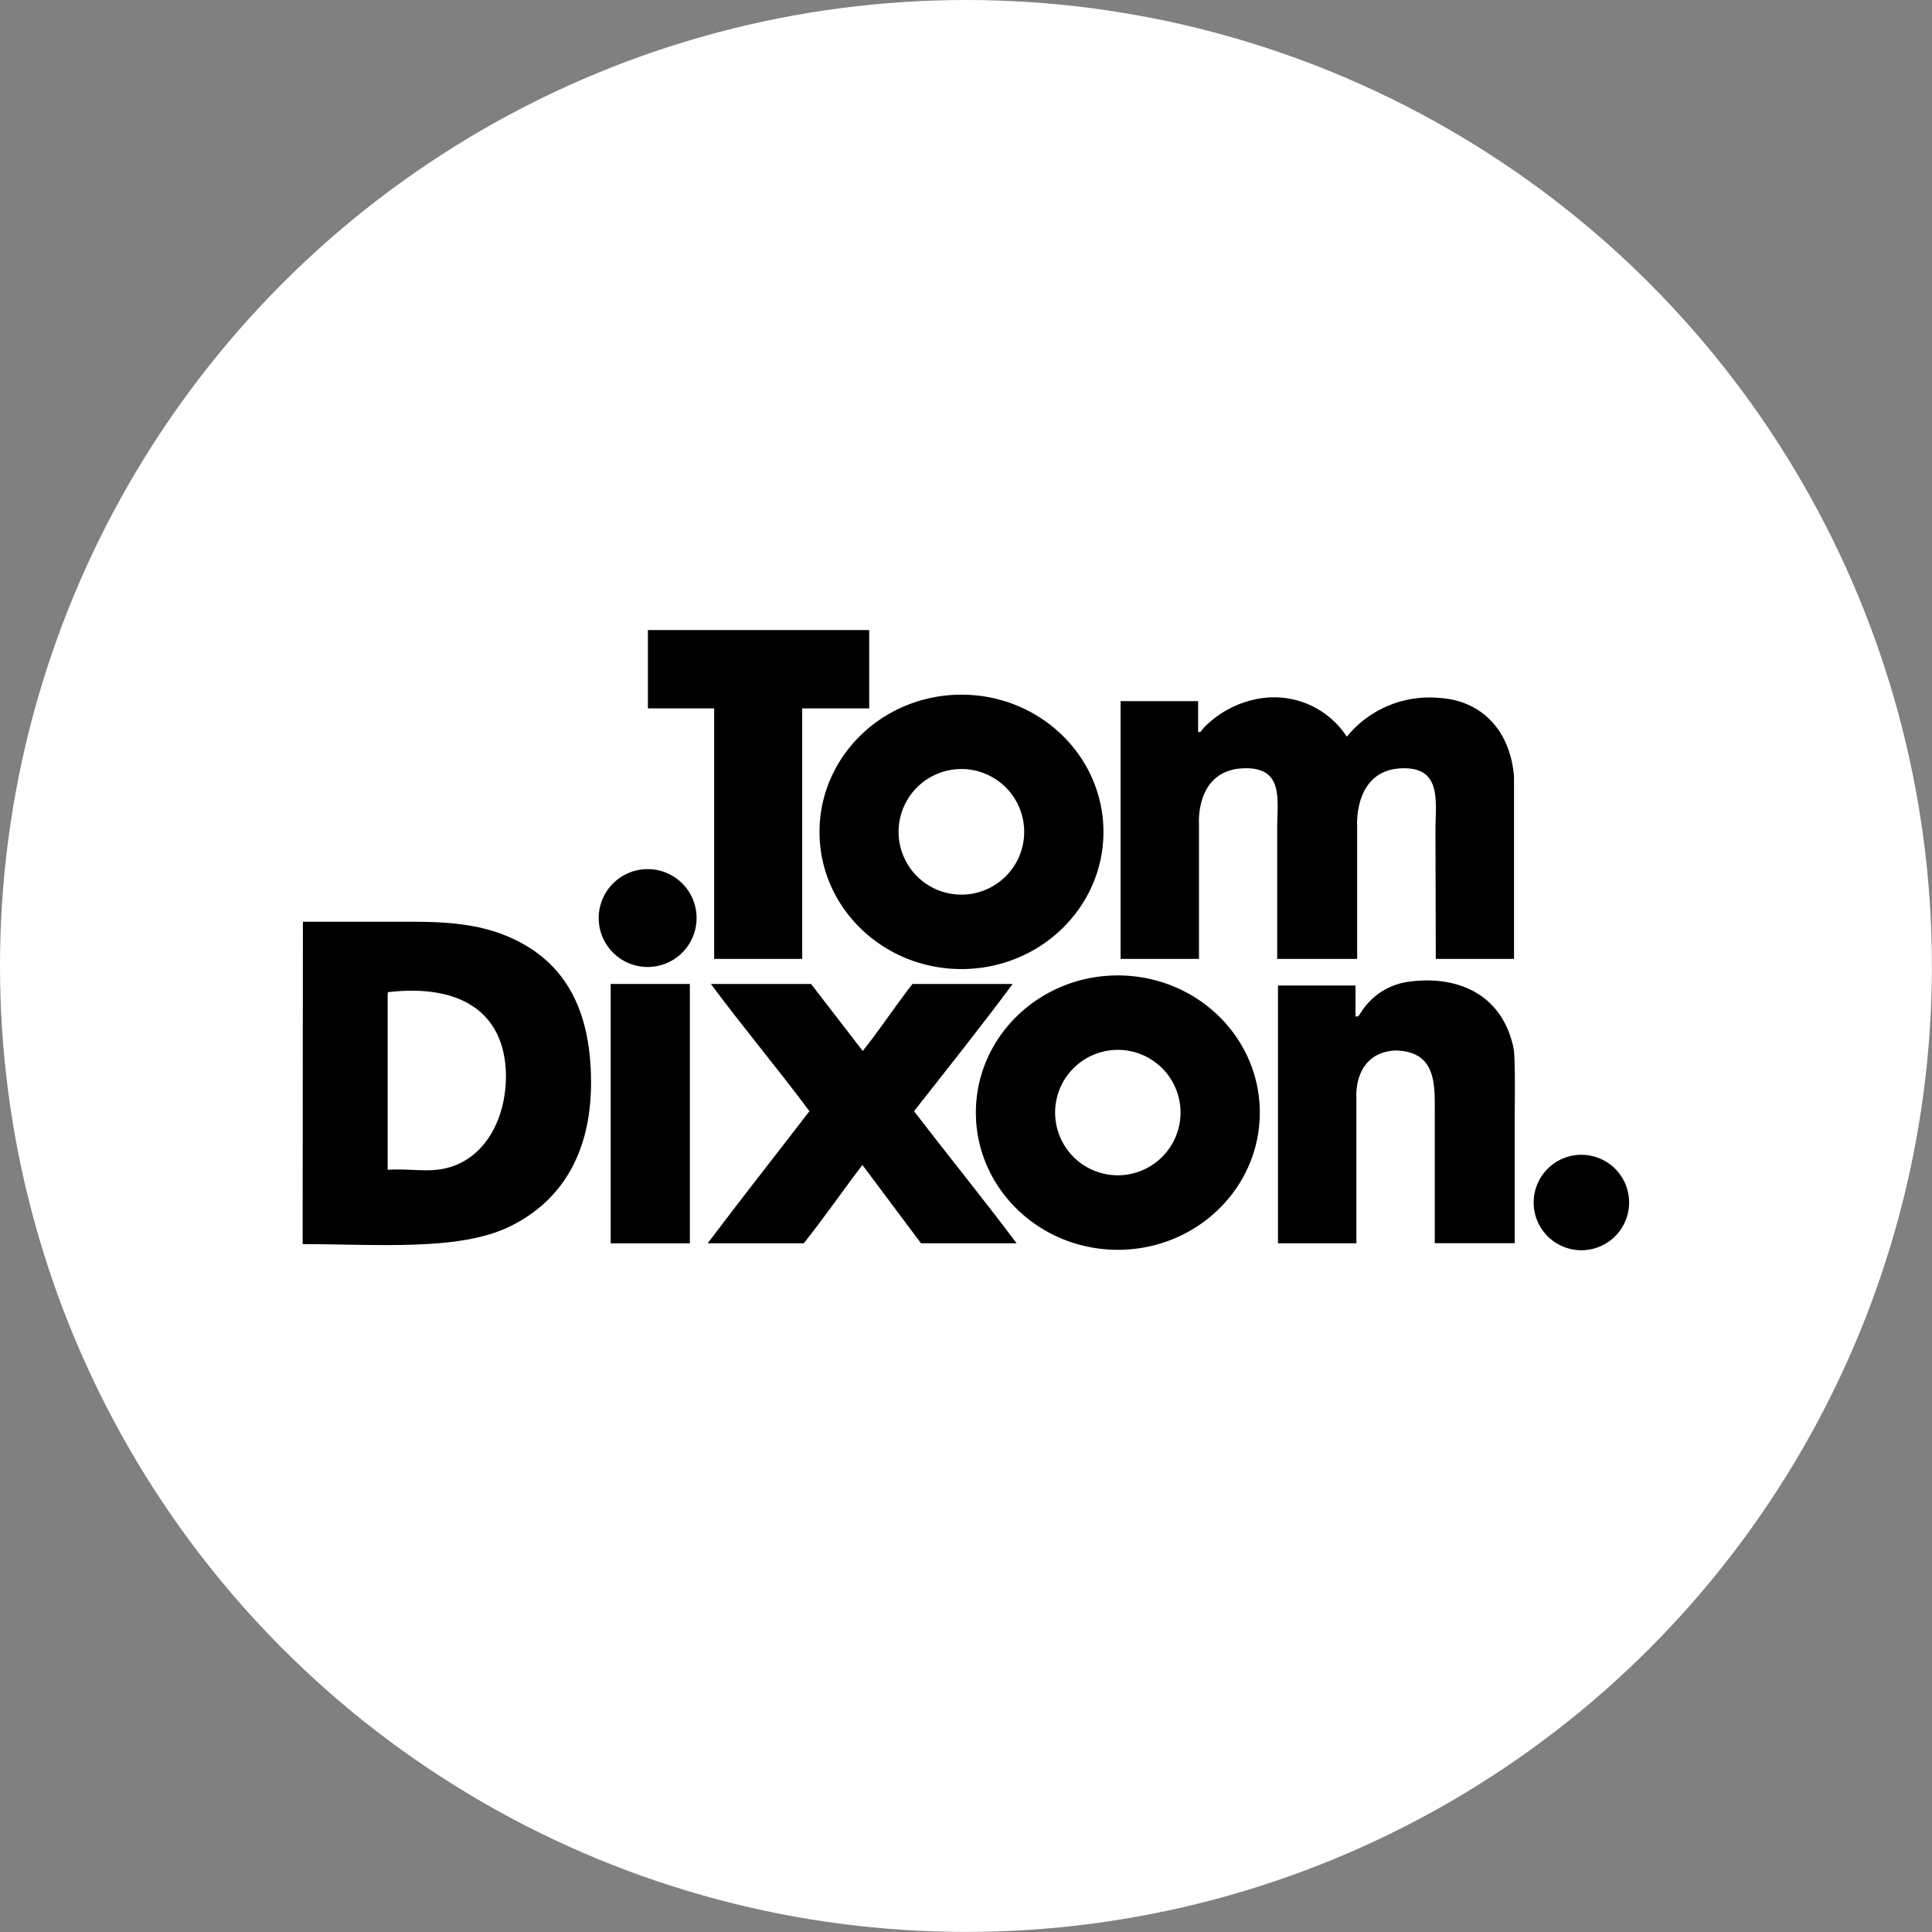
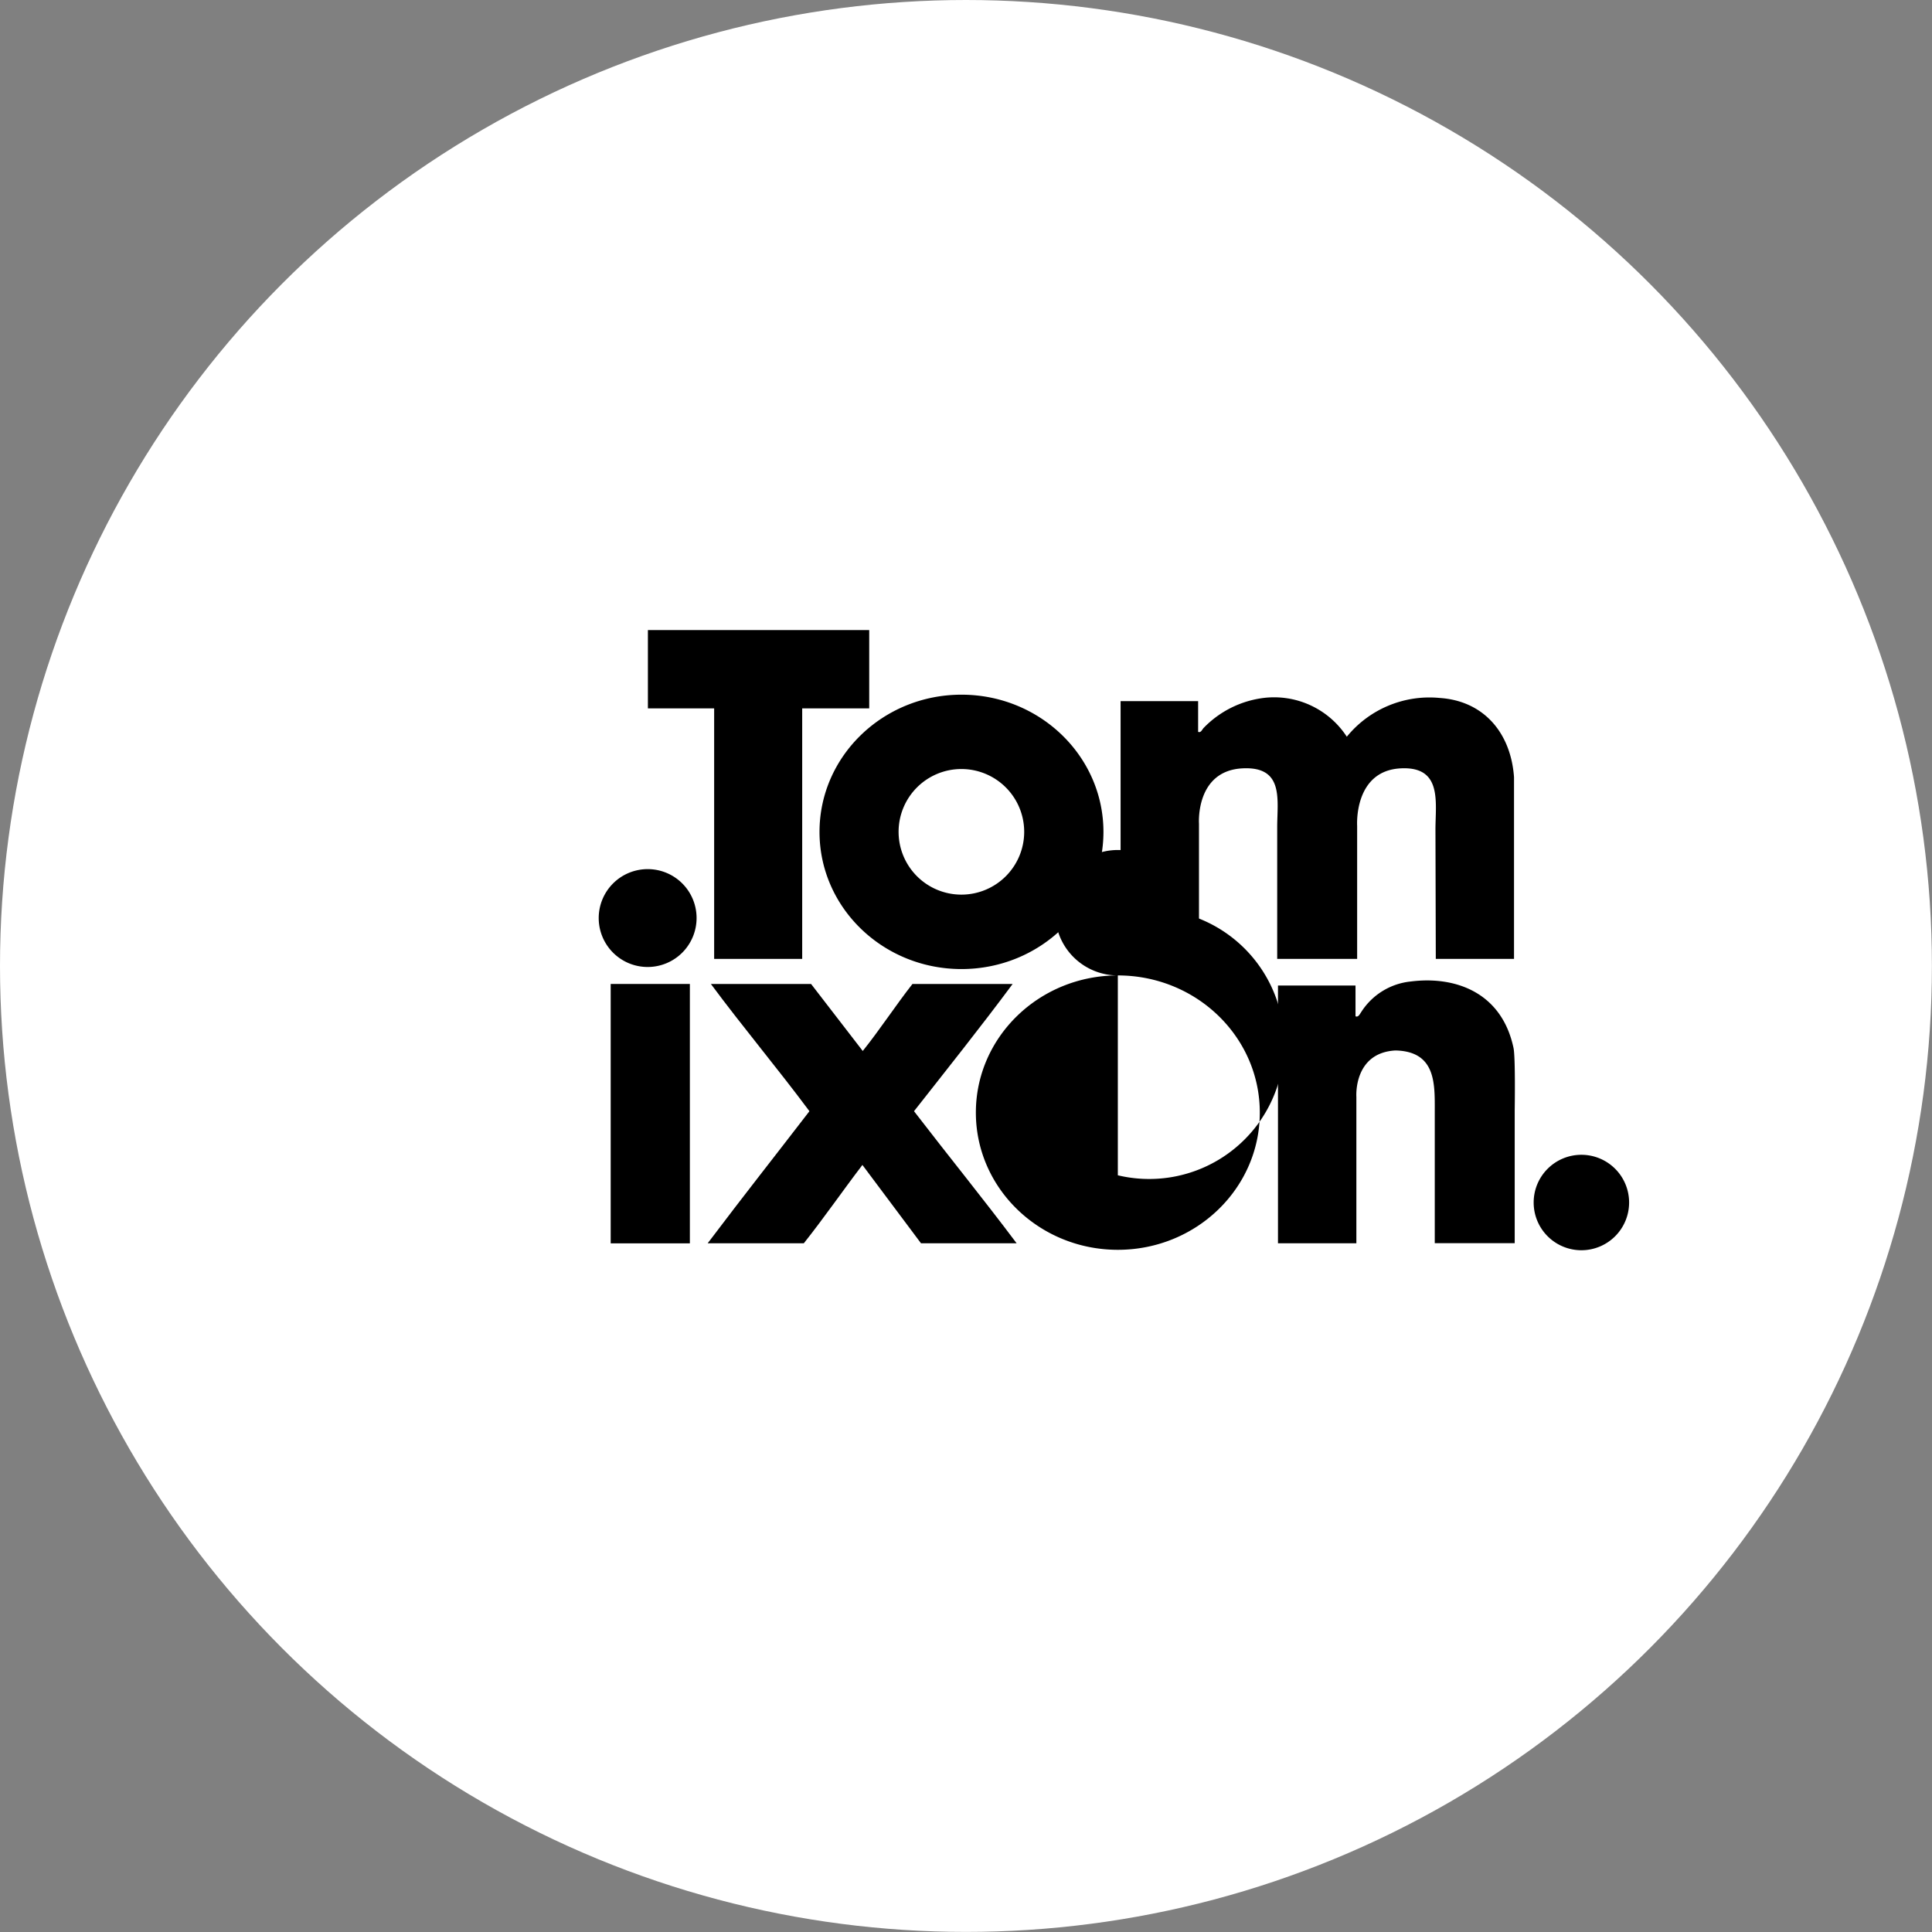
<svg xmlns="http://www.w3.org/2000/svg" viewBox="0 0 224.27 224.27">
  <rect x="0" y="0" width="224.27" height="224.27" fill="#808080" stroke="none" />
  <defs>
    <style>.cls-1{fill:#fff;}.cls-2{fill-rule:evenodd;}</style>
  </defs>
  <g id="Layer_2" data-name="Layer 2">
    <g id="Layer_1-2" data-name="Layer 1">
      <circle class="cls-1" cx="112.13" cy="112.13" r="112.13" />
      <polygon class="cls-2" points="75.21 73.14 100.9 73.14 100.9 82.23 93.12 82.23 93.12 111.31 82.9 111.31 82.9 82.23 75.21 82.23 75.21 73.14" />
-       <path class="cls-2" d="M35.16,107h13c4.48,0,8,.44,11.16,1.87,6.09,2.73,9.29,8.09,9.29,16.79,0,8.54-3.71,13.9-9.38,16.69-5.89,2.91-15.44,2.07-24.1,2.07ZM45,115.44v20.35c2.12-.14,4,.19,5.73,0,5.38-.6,8.07-5.82,8-11.07-.15-7.34-5.43-10.49-13.6-9.56C45,115.17,45,115.3,45,115.44Z" />
      <rect x="70.89" y="114.22" width="9.19" height="30.11" />
      <path class="cls-2" d="M106.91,144.32l-6.8-9.09c-2.29,3-4.45,6.13-6.8,9.09H82.15c4.39-5.81,7.58-9.83,11.81-15.33-3.72-5-7.71-9.74-11.44-14.77H94.15l6,7.78c2-2.5,3.79-5.25,5.77-7.78h11.63c-3.71,5-7.61,9.88-11.45,14.77,4.17,5.42,8,10.12,11.91,15.33Z" />
      <path class="cls-2" d="M80.86,106.57a5.68,5.68,0,1,1-5.67-5.68A5.67,5.67,0,0,1,80.86,106.57Z" />
      <path class="cls-2" d="M189.11,139.59a5.54,5.54,0,1,1-5.54-5.54A5.54,5.54,0,0,1,189.11,139.59Z" />
      <path class="cls-2" d="M111.61,80.64c-9.1,0-16.48,7.13-16.48,15.93s7.38,15.92,16.48,15.92,16.48-7.13,16.48-15.92S120.71,80.64,111.61,80.64Zm0,23.21a7.29,7.29,0,1,1,7.28-7.29A7.29,7.29,0,0,1,111.61,103.85Z" />
-       <path class="cls-2" d="M129.76,113.23c-9.1,0-16.48,7.13-16.48,15.92s7.38,15.93,16.48,15.93,16.48-7.13,16.48-15.93S138.86,113.23,129.76,113.23Zm0,23.2a7.28,7.28,0,1,1,7.28-7.28A7.29,7.29,0,0,1,129.76,136.43Z" />
+       <path class="cls-2" d="M129.76,113.23c-9.1,0-16.48,7.13-16.48,15.92s7.38,15.93,16.48,15.93,16.48-7.13,16.48-15.93S138.86,113.23,129.76,113.23Za7.28,7.28,0,1,1,7.28-7.28A7.29,7.29,0,0,1,129.76,136.43Z" />
      <path class="cls-2" d="M166.67,111.31h9.08V90.21c-.38-5.24-3.6-8.86-8.63-9.19a12.37,12.37,0,0,0-10.78,4.5,10.07,10.07,0,0,0-9.67-4.5,11.7,11.7,0,0,0-6.94,3.47c-.17.16-.32.62-.65.46V81.39h-9v29.92h9.1V95.61s-.43-6.16,5.08-6.42c4.82-.23,4,3.66,4,6.83v15.29h9.28V95.88h0s-.43-6.43,5.09-6.69c4.82-.23,4,3.94,4,7.11Z" />
      <path class="cls-2" d="M175.69,121.64c-1.38-6.49-6.81-8.35-11.89-7.71A7.74,7.74,0,0,0,158,117.5c-.14.19-.32.63-.65.47V114.4h-9v29.92h9.1v-17s-.36-5.11,4.53-5.38c4.75.1,4.57,3.92,4.57,7.09v15.28h9.28V128.89h0S175.93,122.72,175.69,121.64Z" />
    </g>
  </g>
</svg>